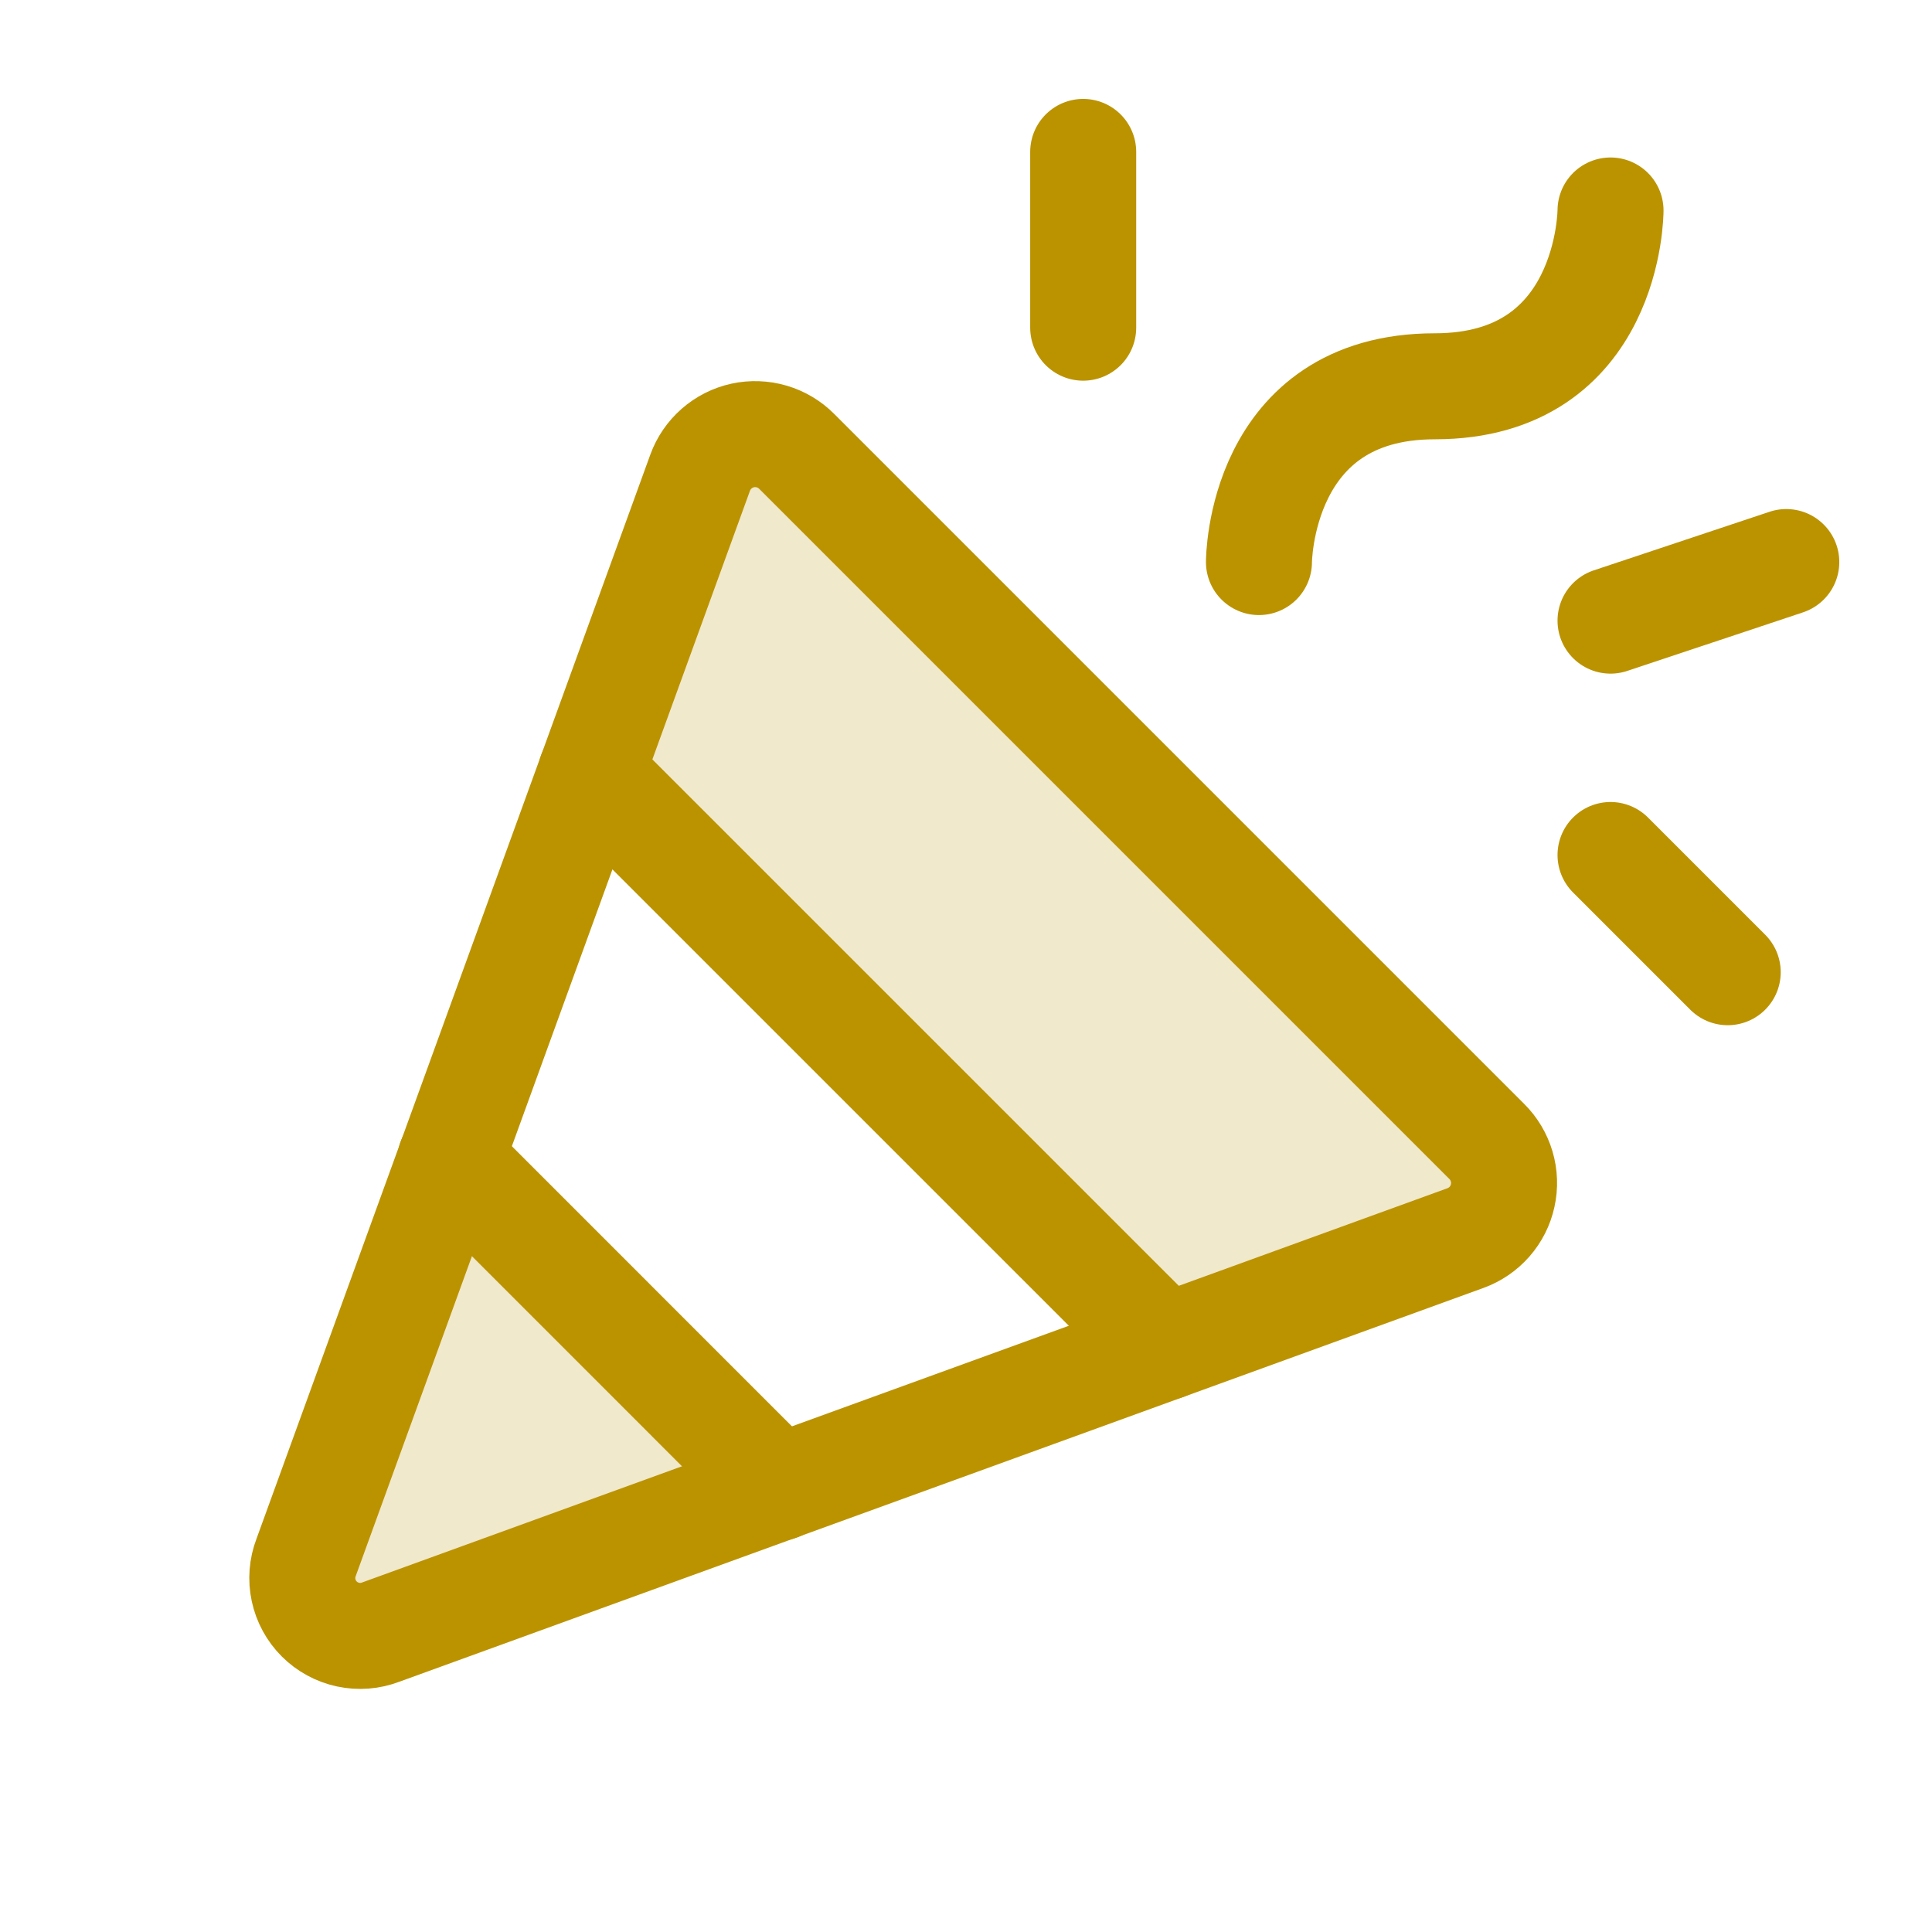
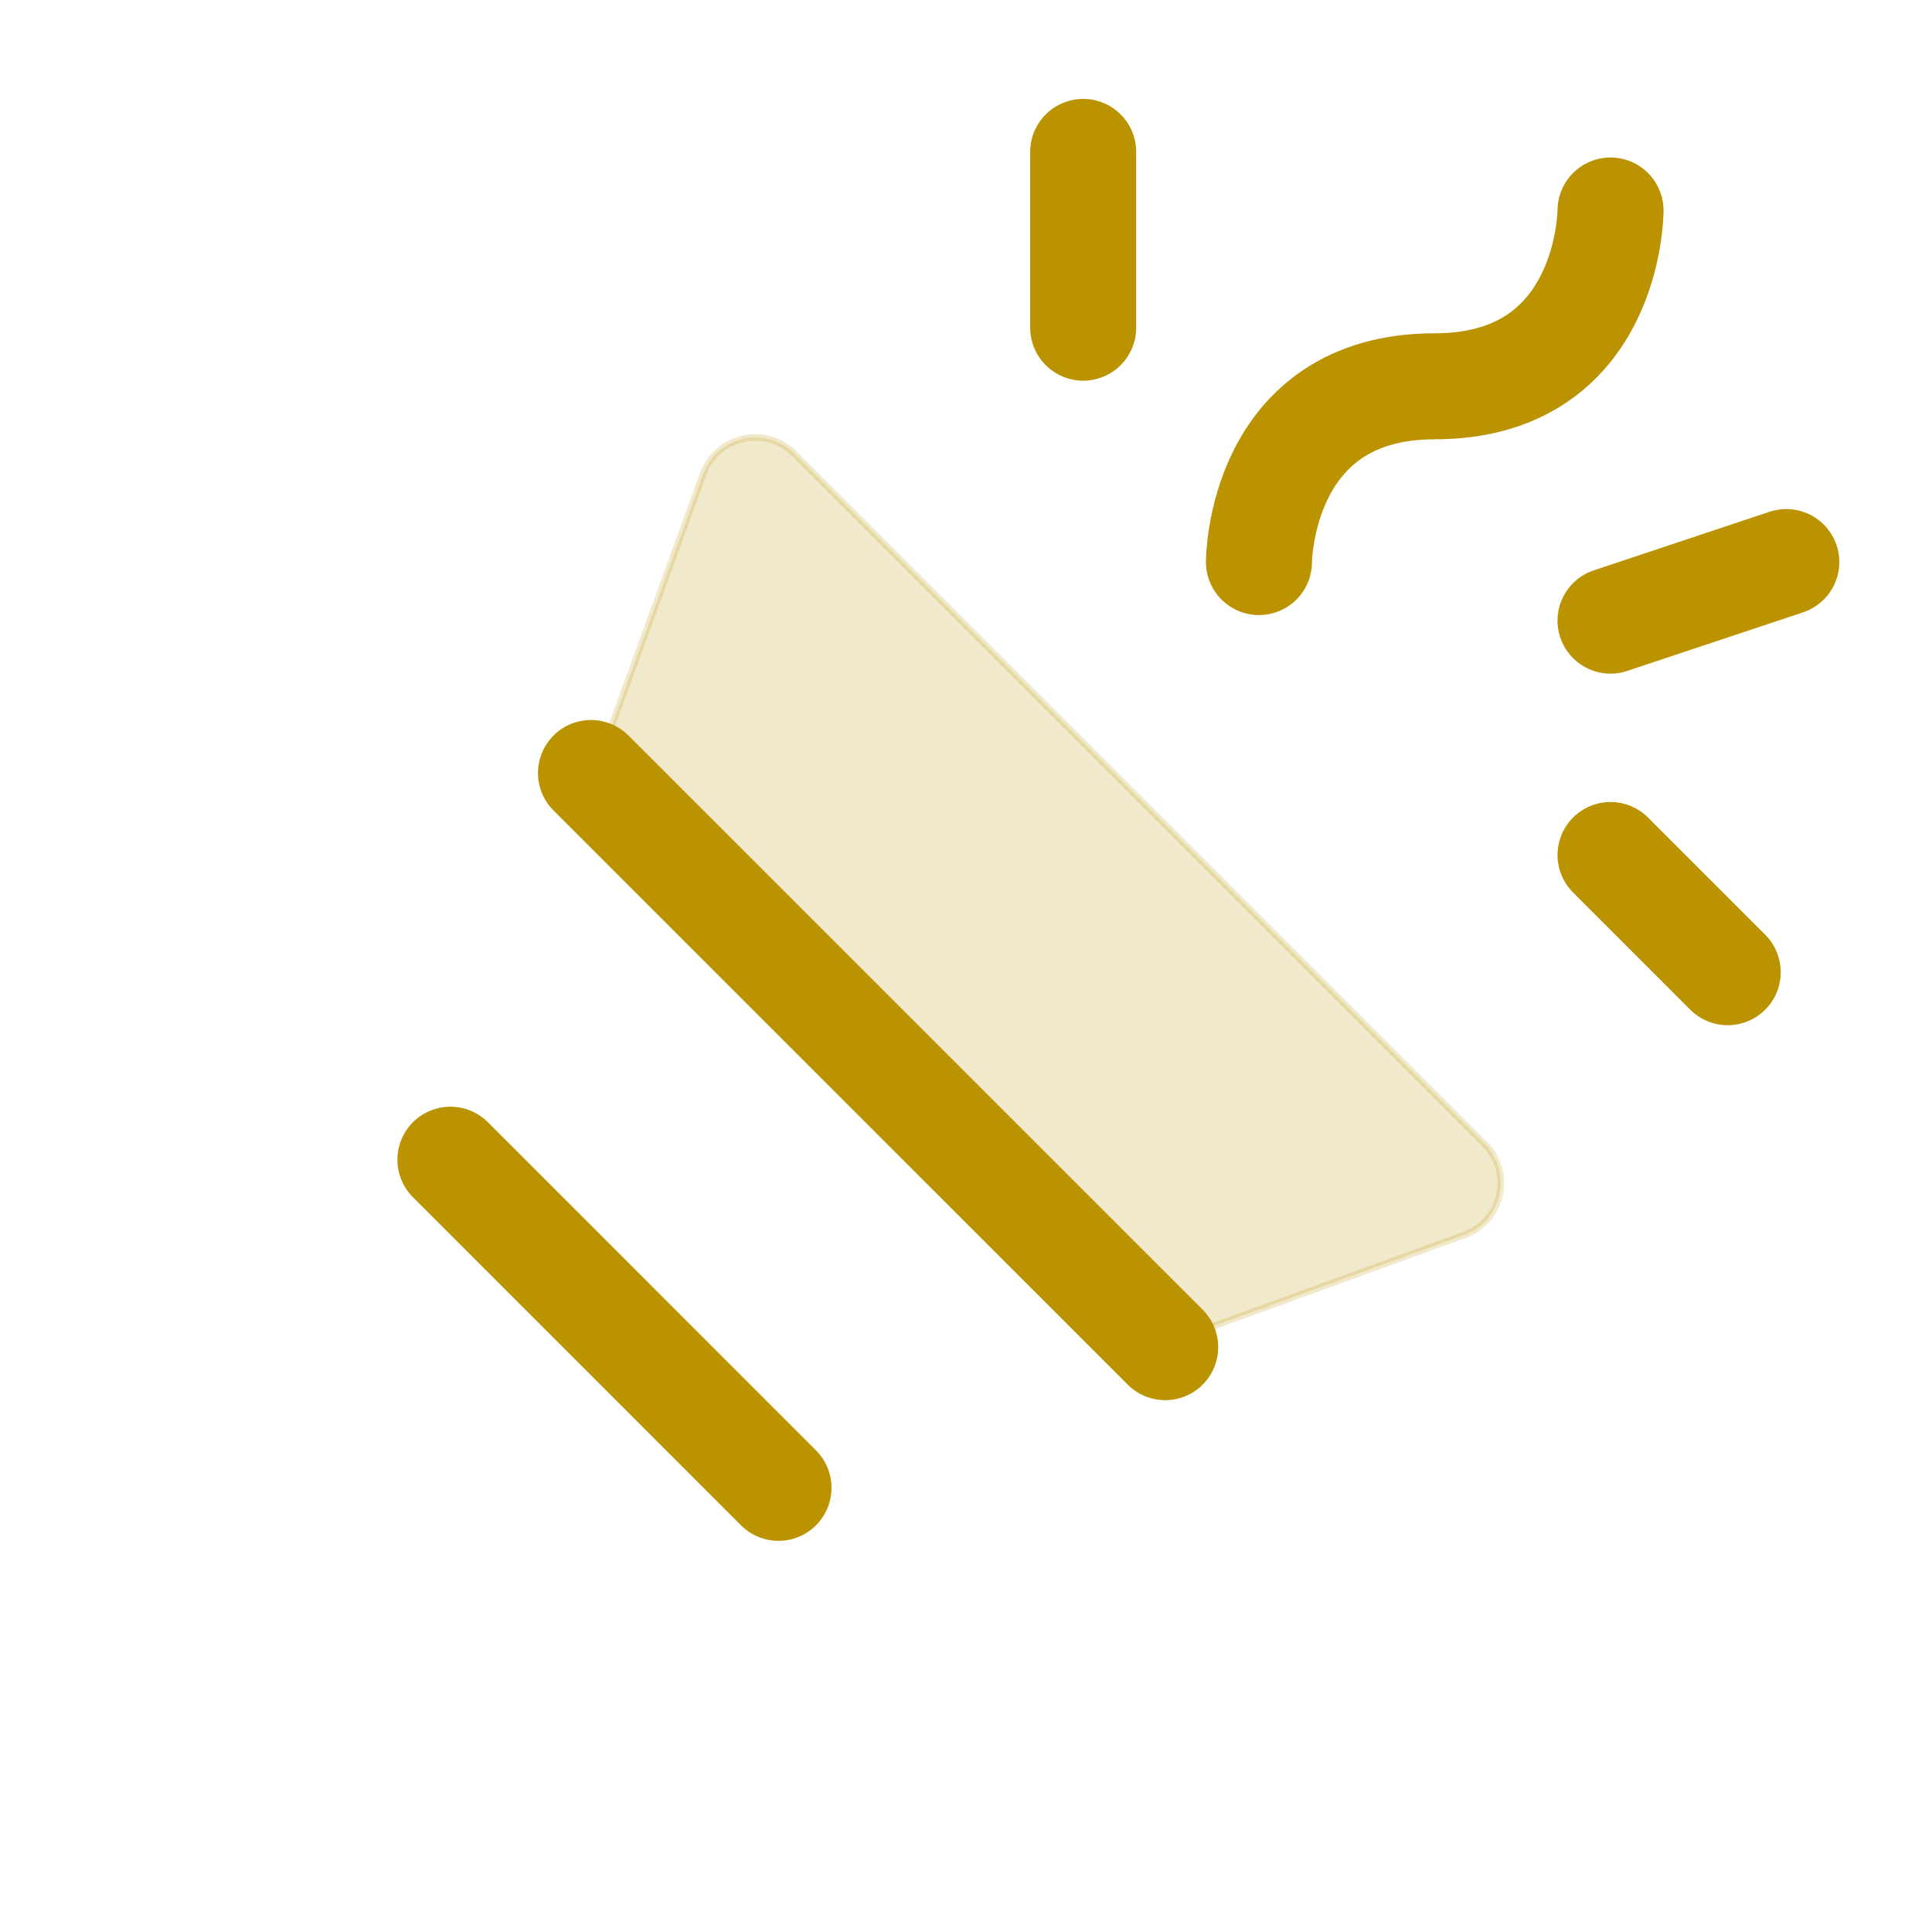
<svg xmlns="http://www.w3.org/2000/svg" width="38" height="38" viewBox="0 0 38 38" fill="none">
-   <path opacity="0.2" d="M15.312 29.264L8.859 22.81L6.021 30.632C5.942 30.837 5.925 31.061 5.971 31.276C6.017 31.491 6.124 31.688 6.279 31.843C6.434 31.998 6.631 32.105 6.846 32.151C7.061 32.197 7.285 32.18 7.49 32.101L15.312 29.264Z" fill="#BB9300" />
  <path opacity="0.2" d="M29.196 22.496L29.196 22.496C29.327 22.625 29.422 22.785 29.474 22.96C29.526 23.136 29.532 23.322 29.493 23.501C29.453 23.68 29.37 23.846 29.249 23.984C29.128 24.122 28.974 24.227 28.802 24.29L22.935 26.422L11.7 15.187L13.832 9.32C13.895 9.147 14 8.994 14.138 8.873C14.275 8.752 14.442 8.668 14.621 8.629C14.8 8.59 14.986 8.596 15.161 8.648C15.337 8.7 15.497 8.795 15.626 8.926L15.626 8.926L29.196 22.496Z" fill="#BB9300" stroke="#BB9300" stroke-width="0.13" />
-   <path d="M6.021 30.632L13.771 9.297C13.837 9.115 13.949 8.952 14.095 8.824C14.241 8.696 14.417 8.607 14.607 8.565C14.796 8.524 14.993 8.531 15.18 8.586C15.366 8.641 15.536 8.742 15.672 8.88L29.242 22.45C29.38 22.586 29.481 22.756 29.536 22.942C29.591 23.128 29.598 23.326 29.556 23.515C29.515 23.705 29.426 23.881 29.298 24.027C29.17 24.173 29.007 24.285 28.825 24.351L7.49 32.101C7.285 32.18 7.061 32.197 6.846 32.151C6.631 32.105 6.434 31.998 6.279 31.843C6.124 31.688 6.017 31.491 5.971 31.276C5.925 31.061 5.942 30.837 6.021 30.632V30.632Z" stroke="#BB9300" stroke-width="2.085" stroke-linecap="round" stroke-linejoin="round" />
  <path d="M24.762 11.055C24.762 11.055 24.762 7.598 28.22 7.598C31.677 7.598 31.677 4.14 31.677 4.14" stroke="#BB9300" stroke-width="2.085" stroke-linecap="round" stroke-linejoin="round" />
  <path d="M15.312 29.264L8.859 22.81" stroke="#BB9300" stroke-width="2.085" stroke-linecap="round" stroke-linejoin="round" />
  <path d="M21.305 2.988V6.445" stroke="#BB9300" stroke-width="2.085" stroke-linecap="round" stroke-linejoin="round" />
  <path d="M31.677 16.817L33.982 19.122" stroke="#BB9300" stroke-width="2.085" stroke-linecap="round" stroke-linejoin="round" />
  <path d="M31.677 12.207L35.134 11.055" stroke="#BB9300" stroke-width="2.085" stroke-linecap="round" stroke-linejoin="round" />
  <path d="M11.624 15.204L22.918 26.497" stroke="#BB9300" stroke-width="2.085" stroke-linecap="round" stroke-linejoin="round" />
</svg>